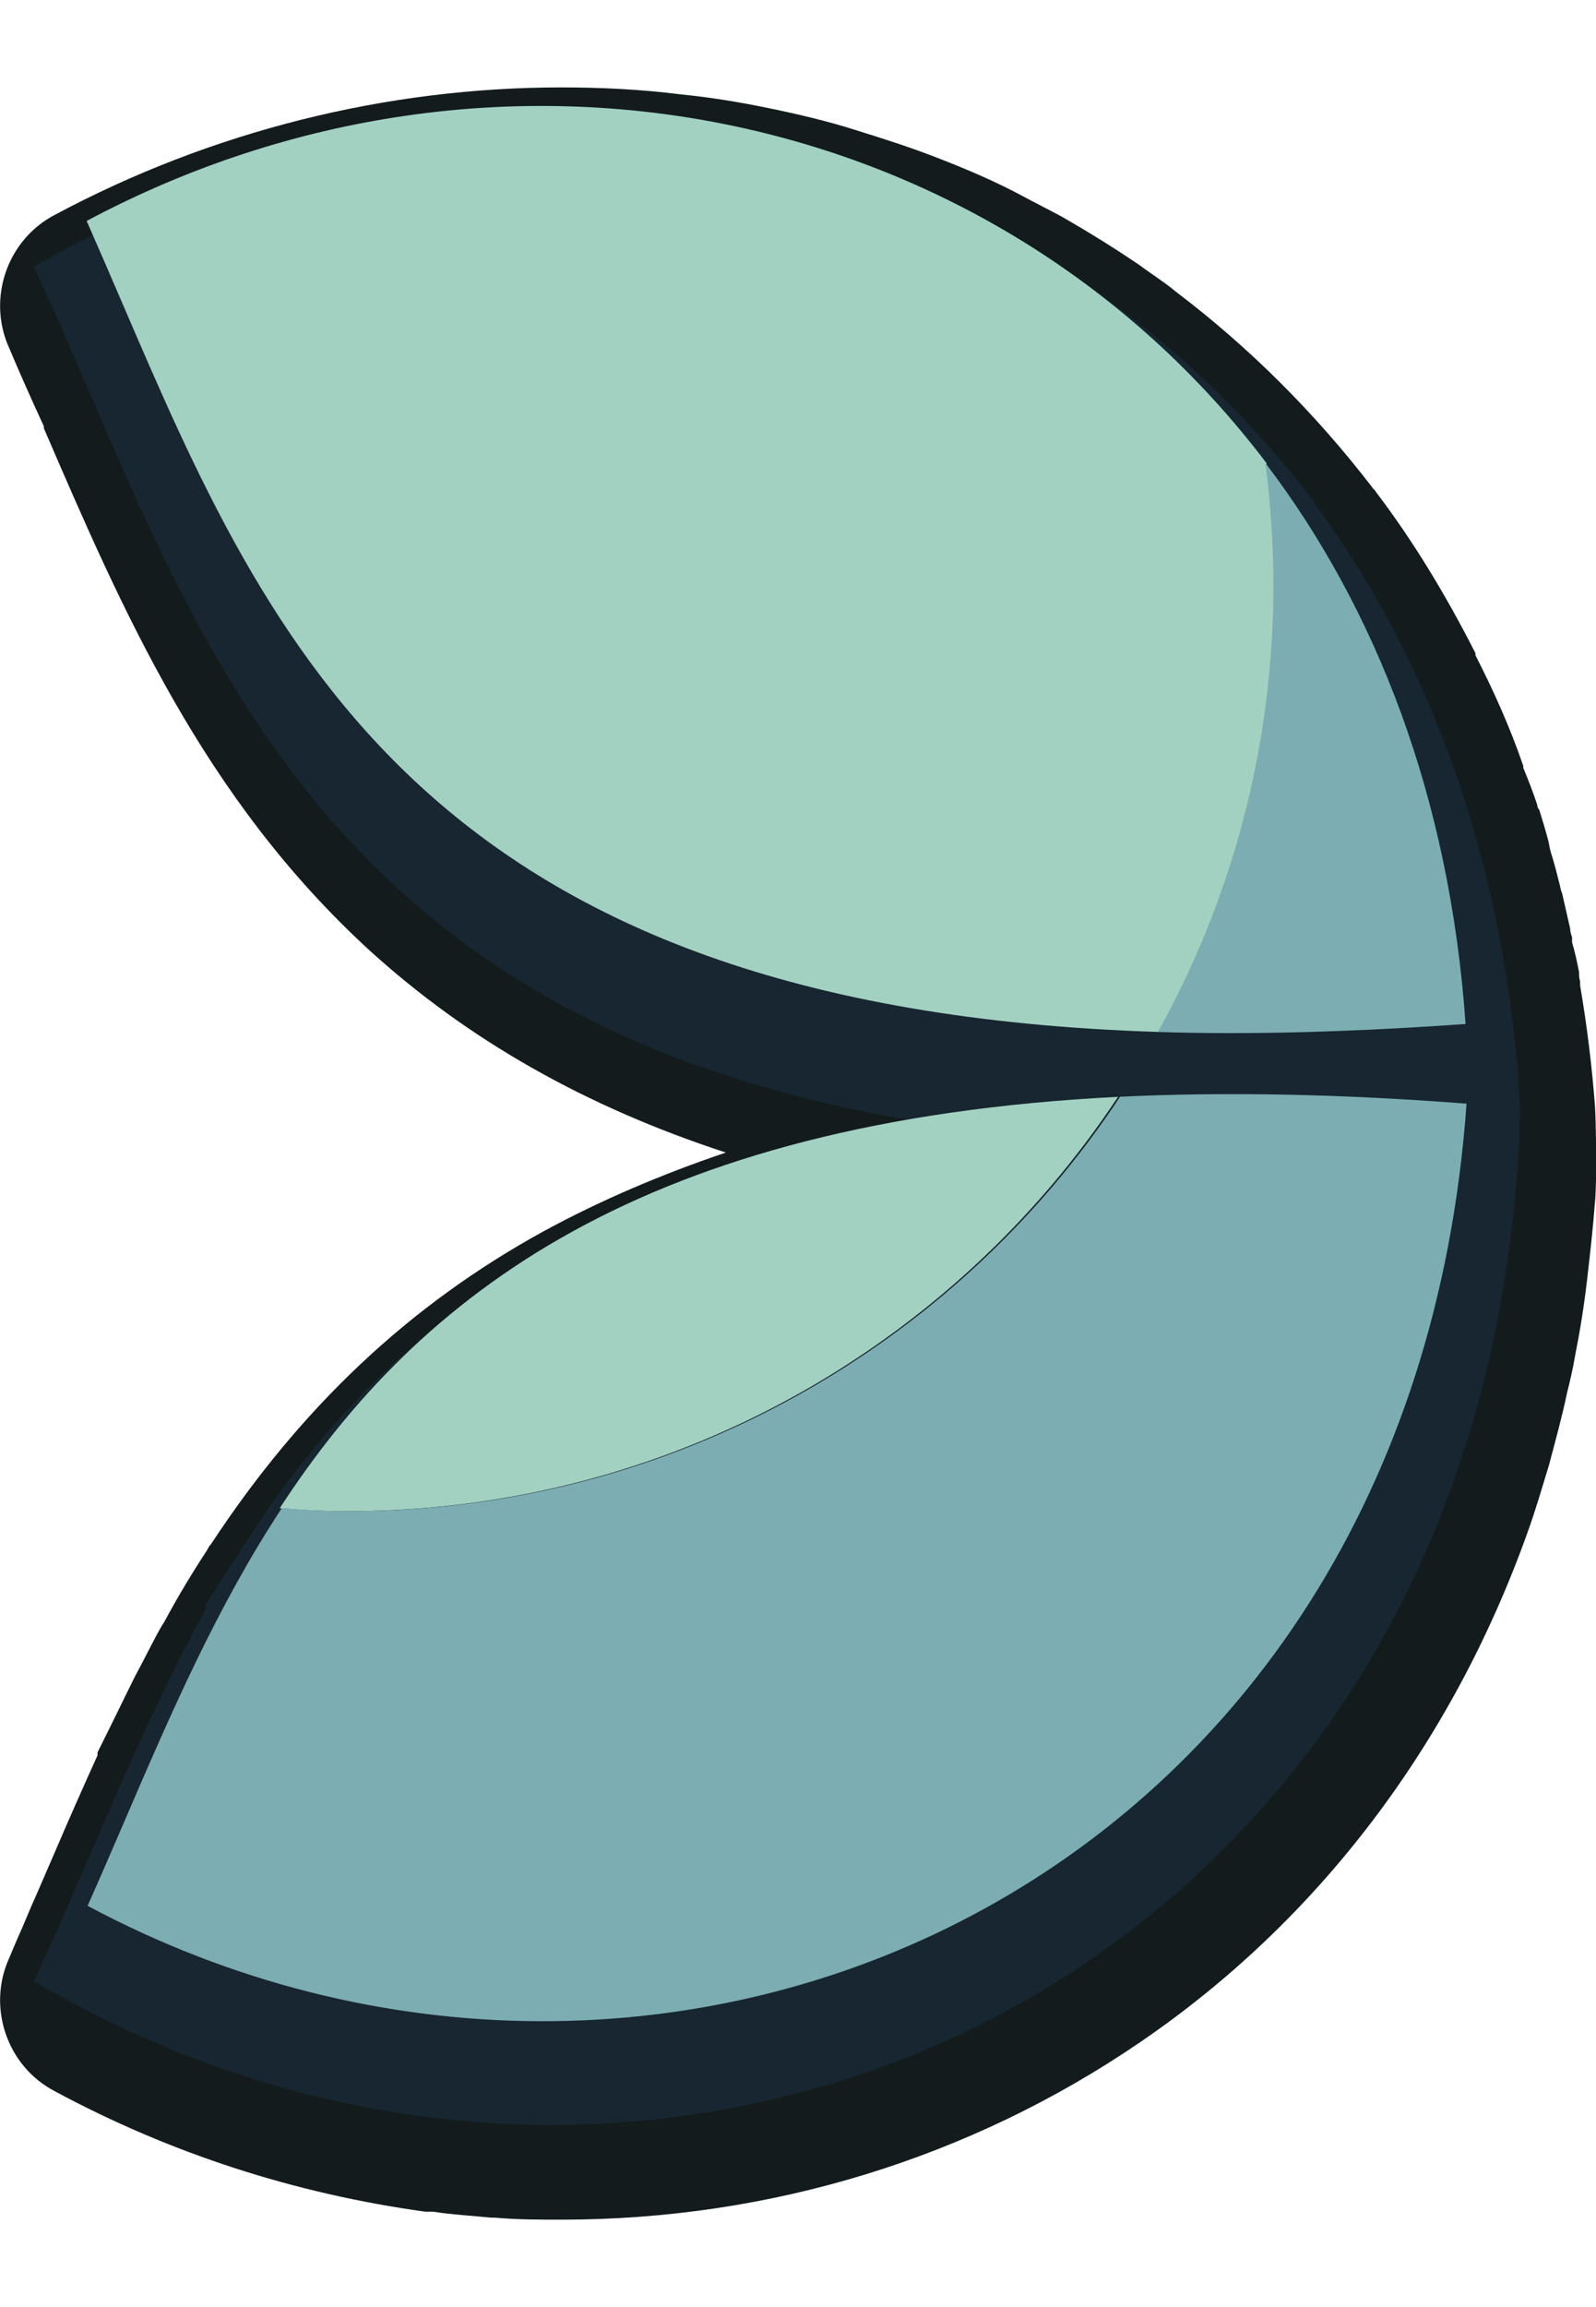
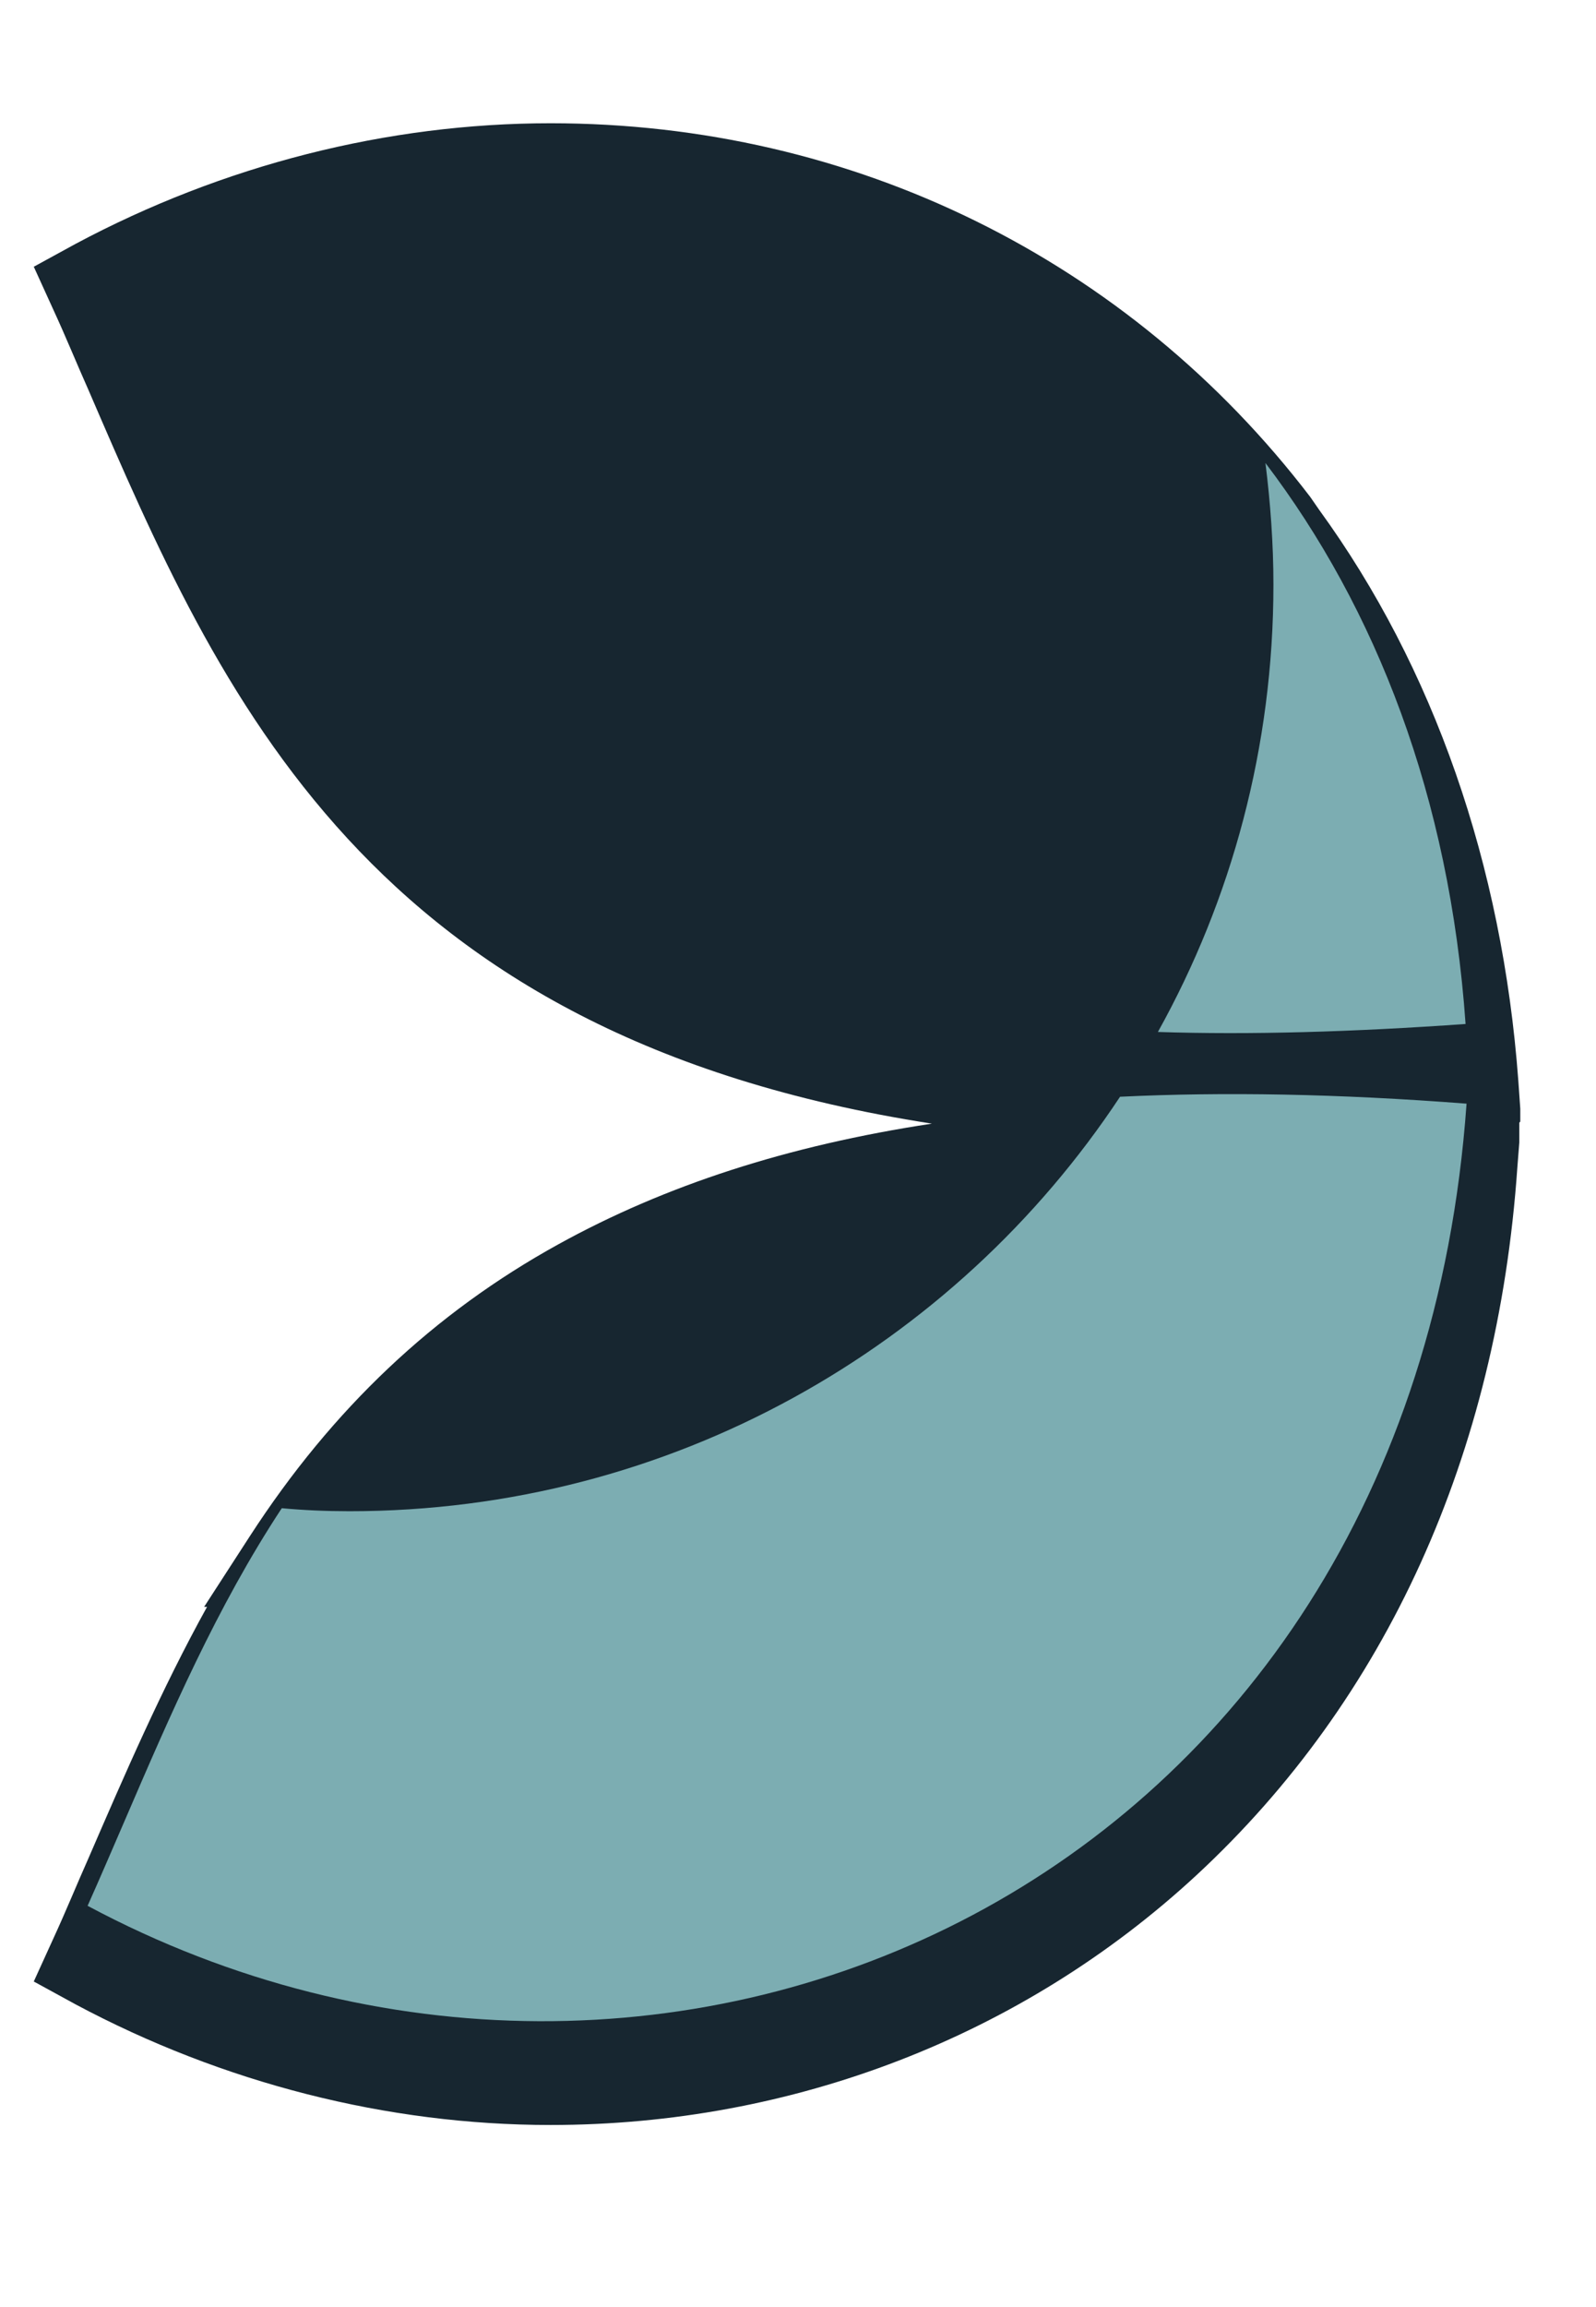
<svg xmlns="http://www.w3.org/2000/svg" viewBox="0 0 18 26" fill="none" id="0.0021640312640822668-even-money-icon" class="icon--0dad9">
  <g clip-path="url(#0.0021640312640822668-even-money-icon-clip0)">
-     <path d="M6.333 25.015C6.086 25.015 5.828 25.015 5.581 24.992H5.536C5.322 24.97 5.098 24.959 4.884 24.925H4.795C3.335 24.723 1.931 24.274 0.617 23.567C0.079 23.286 -0.146 22.623 0.101 22.073L0.191 21.86C0.269 21.691 0.337 21.512 0.415 21.343L0.629 20.849C0.763 20.535 0.932 20.153 1.1 19.782V19.749C1.258 19.434 1.392 19.154 1.527 18.884C1.606 18.738 1.684 18.581 1.774 18.412C1.774 18.412 1.83 18.311 1.853 18.278C2.01 17.986 2.167 17.727 2.336 17.469C2.347 17.447 2.358 17.424 2.38 17.402C3.391 15.863 4.615 14.707 6.131 13.876C6.771 13.528 7.456 13.236 8.186 12.989C6.603 12.472 5.278 11.72 4.166 10.709C2.291 8.991 1.381 6.88 0.494 4.825V4.803C0.359 4.511 0.224 4.208 0.101 3.916C-0.146 3.366 0.079 2.703 0.617 2.422C2.38 1.479 4.357 0.985 6.333 0.985C6.782 0.985 7.243 1.008 7.681 1.064C8.017 1.097 8.354 1.153 8.68 1.221C9.006 1.288 9.342 1.367 9.657 1.468C9.982 1.569 10.297 1.67 10.611 1.794C10.926 1.917 11.24 2.052 11.532 2.209C11.678 2.288 11.835 2.366 11.981 2.445C12.273 2.613 12.565 2.793 12.846 2.984C12.981 3.085 13.127 3.175 13.261 3.287C14.092 3.916 14.833 4.657 15.473 5.488C15.485 5.51 15.507 5.522 15.518 5.544C15.945 6.105 16.316 6.723 16.641 7.363V7.386C16.843 7.779 17.034 8.205 17.18 8.632V8.654C17.236 8.789 17.293 8.935 17.337 9.07C17.337 9.092 17.349 9.115 17.36 9.126C17.393 9.238 17.439 9.373 17.472 9.519C17.472 9.541 17.495 9.62 17.495 9.62C17.528 9.721 17.562 9.856 17.596 9.991C17.596 10.013 17.618 10.069 17.618 10.069C17.641 10.17 17.674 10.316 17.708 10.462C17.708 10.496 17.719 10.53 17.73 10.563V10.62C17.764 10.732 17.787 10.844 17.809 10.956C17.809 10.99 17.809 11.024 17.82 11.057V11.102C17.899 11.563 17.955 12.023 17.989 12.472C18 12.663 18.011 13.326 17.989 13.539C17.966 13.842 17.933 14.134 17.899 14.426C17.865 14.718 17.82 14.999 17.764 15.28C17.742 15.414 17.708 15.56 17.674 15.695C17.618 15.964 17.54 16.245 17.472 16.503C17.393 16.762 17.315 17.031 17.225 17.278C16.372 19.659 14.867 21.646 12.857 23.016C10.948 24.319 8.691 25.015 6.333 25.015Z" fill="#131B1C" />
    <path d="M17.146 12.64C17.146 12.64 17.146 12.539 17.146 12.495L17.124 12.18C16.944 9.743 16.169 7.52 14.878 5.746L14.777 5.6C12.733 2.927 9.623 1.389 6.209 1.389C4.368 1.389 2.515 1.861 0.853 2.748L0.381 3.006L0.606 3.5C0.741 3.792 0.864 4.095 0.999 4.398C2.481 7.834 4.132 11.675 10.51 12.663C8.882 12.91 7.501 13.359 6.299 14.022C4.895 14.796 3.75 15.874 2.818 17.312L2.302 18.109H2.335C1.819 19.041 1.403 20.007 0.999 20.939C0.864 21.242 0.741 21.545 0.606 21.837L0.381 22.331L0.853 22.589C2.515 23.476 4.368 23.948 6.209 23.948C8.938 23.948 11.532 22.949 13.497 21.13C15.63 19.153 16.888 16.402 17.113 13.157L17.135 12.876C17.135 12.809 17.135 12.73 17.135 12.652L17.146 12.64Z" fill="#172630" />
-     <path fill-rule="evenodd" clip-rule="evenodd" d="M1.371 3.397C1.24 3.092 1.109 2.789 0.977 2.49C5.614 0.019 11.206 1.165 14.283 5.218C14.339 5.667 14.373 6.117 14.373 6.588C14.373 8.418 13.901 10.136 13.07 11.63C4.799 11.37 3.025 7.244 1.371 3.397ZM12.609 12.361C12.613 12.36 12.617 12.36 12.621 12.36H12.61C12.61 12.36 12.61 12.36 12.609 12.361ZM12.609 12.361C7.25 12.632 4.726 14.585 3.155 16.997C3.413 17.02 3.66 17.031 3.919 17.031C7.545 17.031 10.745 15.179 12.609 12.361Z" fill="#A2D1C2" />
    <path fill-rule="evenodd" clip-rule="evenodd" d="M16.529 11.54C15.26 11.63 14.103 11.664 13.059 11.63C13.89 10.137 14.362 8.419 14.362 6.588C14.362 6.128 14.328 5.668 14.272 5.218C15.518 6.858 16.349 8.98 16.529 11.54ZM3.941 17.031C7.568 17.031 10.768 15.178 12.632 12.36C13.8 12.304 15.091 12.326 16.54 12.438C15.911 21.287 7.501 24.959 0.988 21.478C1.129 21.162 1.267 20.841 1.406 20.519C1.919 19.328 2.444 18.111 3.178 16.997C3.425 17.02 3.683 17.031 3.941 17.031Z" fill="#7CADB2" />
  </g>
  <defs>
    <clipPath id="0.0021640312640822668-even-money-icon-clip0">
      <rect width="18" height="24.03" fill="white" transform="translate(0 0.985)" />
    </clipPath>
  </defs>
</svg>